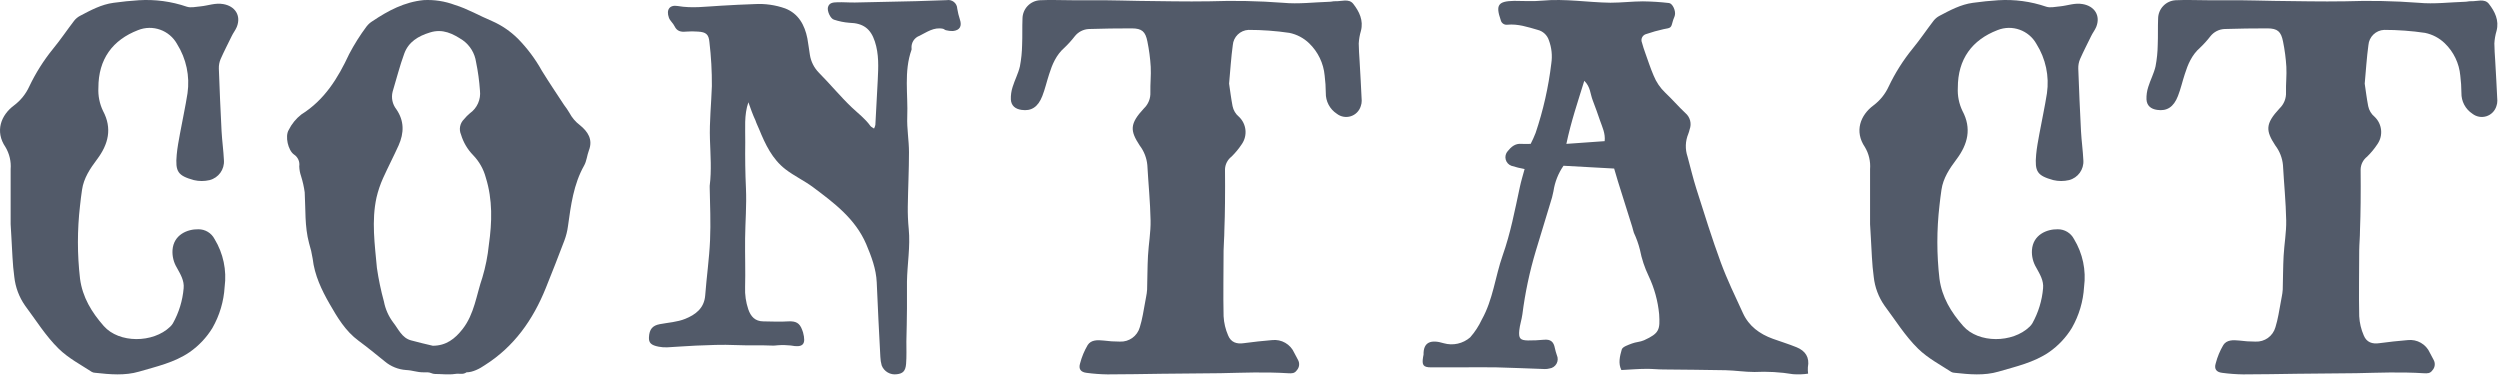
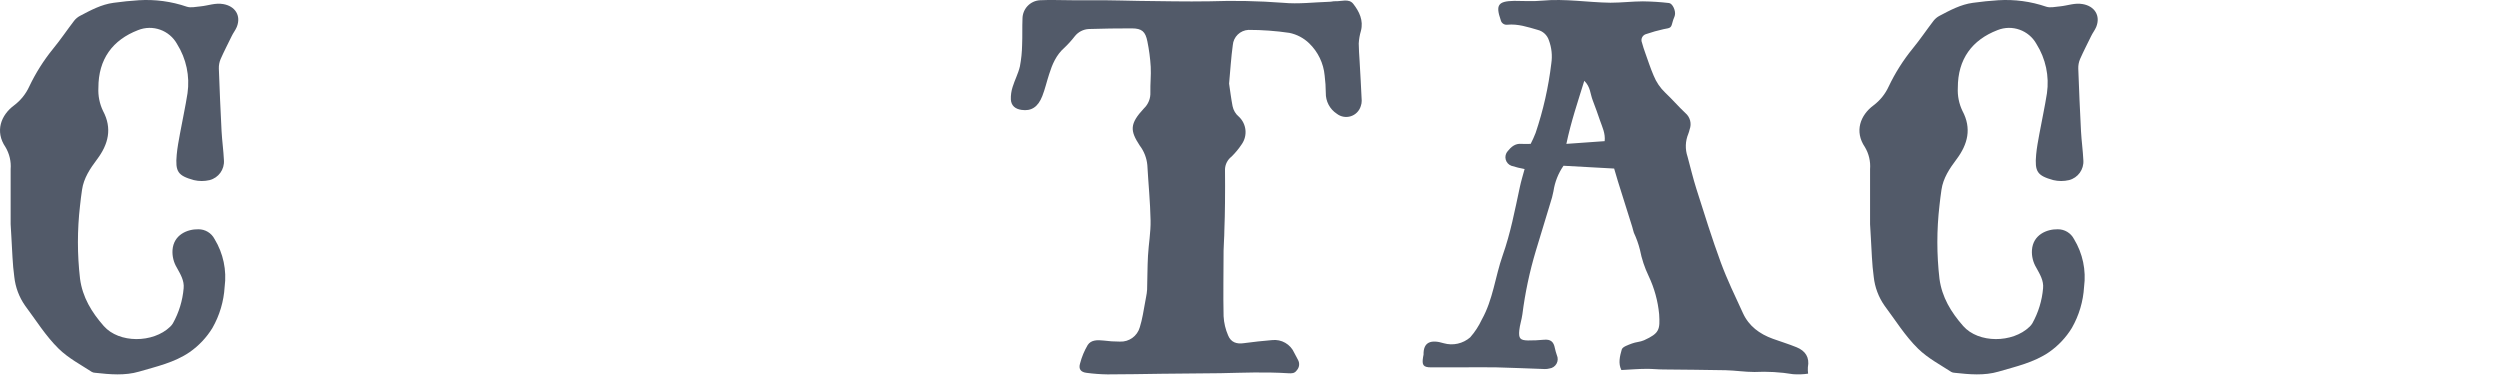
<svg xmlns="http://www.w3.org/2000/svg" width="299px" height="45px" viewBox="0 0 299 45" version="1.1">
  <title>DDD41446-F020-4377-8D74-275BF7E80DD2</title>
  <desc>Created with sketchtool.</desc>
  <g id="Splash-template" stroke="none" stroke-width="1" fill="none" fill-rule="evenodd">
    <g id="simple-splash_V1_desktop" transform="translate(-570, -1564)" fill="#525A69" fill-rule="nonzero">
      <g id="contact-section" transform="translate(570, 1564)">
        <g id="contact">
          <path d="M1.272,26.809 L1.272,20.236 C1.345,19.311 1.13,18.387 0.654,17.591 C-0.628,15.704 0.112,13.765 1.686,12.601 C2.468,12.013 3.091,11.238 3.498,10.348 C4.268,8.728 5.23,7.207 6.363,5.816 C7.245,4.745 8.025,3.577 8.876,2.471 C9.065,2.234 9.3,2.039 9.568,1.897 C10.842,1.227 12.116,0.531 13.575,0.337 C14.58,0.2 15.594,0.09 16.608,0.028 C18.55,-0.092 20.497,0.17 22.339,0.8 C22.832,0.967 23.441,0.8 23.996,0.76 C24.878,0.676 25.759,0.319 26.69,0.487 C28.122,0.725 28.863,1.867 28.321,3.22 C28.162,3.608 27.88,3.952 27.708,4.326 C27.267,5.235 26.795,6.138 26.385,7.068 C26.234,7.426 26.162,7.813 26.174,8.201 C26.262,10.69 26.371,13.188 26.5,15.695 C26.562,16.855 26.729,18.01 26.782,19.169 C26.859,20.27 26.137,21.268 25.067,21.541 C24.45,21.686 23.807,21.686 23.189,21.541 C21.254,21.003 20.954,20.527 21.135,18.499 C21.21,17.661 21.373,16.828 21.523,15.999 C21.818,14.377 22.176,12.768 22.427,11.15 C22.72,9.104 22.278,7.021 21.179,5.27 C20.267,3.616 18.265,2.901 16.511,3.603 C13.478,4.772 11.763,7.06 11.768,10.498 C11.717,11.451 11.906,12.401 12.319,13.262 C13.447,15.365 12.958,17.26 11.609,19.054 C10.78,20.161 10.013,21.294 9.81,22.704 C9.722,23.335 9.634,23.961 9.572,24.591 C9.235,27.495 9.235,30.429 9.572,33.333 C9.863,35.537 10.948,37.331 12.411,38.993 C14.241,41.074 18.31,41.047 20.346,39.081 C20.474,38.962 20.585,38.825 20.677,38.676 C21.399,37.384 21.838,35.953 21.964,34.479 C22.057,33.553 21.572,32.782 21.148,32.01 C20.766,31.377 20.586,30.642 20.633,29.903 C20.765,28.06 22.427,27.395 23.718,27.421 C24.533,27.412 25.283,27.862 25.658,28.585 C26.705,30.301 27.131,32.324 26.866,34.316 C26.764,36.042 26.265,37.721 25.407,39.222 C24.709,40.364 23.781,41.349 22.683,42.114 C20.844,43.37 18.715,43.833 16.634,44.446 C14.942,44.944 13.143,44.781 11.389,44.587 C11.247,44.585 11.108,44.549 10.983,44.481 C9.634,43.6 8.206,42.863 7.016,41.704 C5.442,40.157 4.304,38.296 3,36.555 C2.289,35.54 1.846,34.362 1.712,33.13 C1.492,31.569 1.466,29.978 1.364,28.4 C1.316,27.761 1.289,27.161 1.272,26.809 Z" id="Path" />
-           <path d="M50.667,44.53 C49.816,44.53 49.42,44.296 48.569,44.255 C47.635,44.191 46.746,43.833 46.029,43.231 C44.992,42.394 43.959,41.547 42.889,40.757 C41.312,39.598 40.35,37.966 39.41,36.328 C38.47,34.691 37.619,32.909 37.396,30.942 C37.298,30.311 37.153,29.689 36.963,29.081 C36.428,27.081 36.558,25.029 36.442,22.997 C36.352,22.345 36.207,21.703 36.01,21.075 C35.879,20.696 35.805,20.299 35.791,19.898 C35.88,19.34 35.63,18.781 35.154,18.475 C34.456,17.982 34.07,16.303 34.526,15.549 C34.885,14.823 35.403,14.187 36.042,13.689 C38.833,11.939 40.419,9.339 41.759,6.469 C42.362,5.32 43.054,4.221 43.829,3.18 C44.032,2.913 44.285,2.687 44.573,2.515 C46.434,1.269 48.364,0.241 50.667,0.013 C51.933,-0.054 53.2,0.141 54.388,0.585 C55.923,1.05 57.351,1.897 58.849,2.52 C60.003,3.027 61.053,3.743 61.947,4.632 C63.066,5.773 64.027,7.059 64.803,8.455 C65.664,9.851 66.566,11.191 67.459,12.549 C67.688,12.846 67.899,13.157 68.092,13.479 C68.401,14.067 68.836,14.578 69.367,14.977 C70.297,15.735 70.944,16.67 70.432,17.991 C70.209,18.577 70.167,19.257 69.864,19.792 C68.59,22.052 68.278,24.55 67.929,27.053 C67.852,27.638 67.708,28.212 67.501,28.765 C66.78,30.676 66.031,32.579 65.268,34.472 C63.743,38.245 61.496,41.45 57.998,43.664 C57.386,44.088 56.539,44.533 55.794,44.53 C55.344,44.847 55.005,44.628 54.388,44.727 C53.696,44.839 52.693,44.723 52.017,44.727 C51.702,44.729 51.472,44.53 51.157,44.53 L50.667,44.53 Z M51.741,41.352 C53.36,41.352 54.411,40.524 55.323,39.361 C56.747,37.538 56.975,35.263 57.696,33.179 C58.076,31.907 58.334,30.602 58.468,29.281 C58.849,26.583 58.933,23.899 58.1,21.234 C57.833,20.228 57.312,19.307 56.588,18.559 C55.912,17.867 55.414,17.021 55.137,16.093 C54.863,15.465 55.007,14.733 55.5,14.256 C55.71,13.999 55.943,13.762 56.198,13.549 C57.069,12.932 57.532,11.887 57.403,10.828 C57.324,9.684 57.169,8.546 56.937,7.423 C56.787,6.377 56.218,5.436 55.36,4.818 C54.17,4.032 52.956,3.394 51.411,3.887 C50.016,4.315 48.867,5.009 48.355,6.395 C47.806,7.883 47.425,9.428 46.96,10.958 C46.77,11.691 46.934,12.47 47.401,13.065 C48.364,14.461 48.332,15.903 47.676,17.382 C47.08,18.698 46.415,19.978 45.815,21.303 C45.479,22.051 45.215,22.83 45.029,23.629 C44.42,26.42 44.824,29.253 45.08,32.053 C45.277,33.406 45.557,34.745 45.918,36.063 C46.09,36.967 46.468,37.82 47.02,38.556 C47.653,39.352 48.057,40.417 49.169,40.71 C50.025,40.947 50.886,41.143 51.741,41.347 L51.741,41.352 Z" id="Shape" />
-           <path d="M89.508,12.232 C88.972,13.756 89.149,15.389 89.132,16.995 C89.106,18.852 89.132,20.71 89.218,22.571 C89.305,24.559 89.136,26.55 89.114,28.546 C89.093,30.542 89.166,32.413 89.114,34.348 C89.078,35.246 89.207,36.143 89.495,36.994 C89.794,37.86 90.305,38.427 91.288,38.436 C92.271,38.444 93.284,38.505 94.28,38.436 C95.18,38.392 95.635,38.617 95.938,39.453 C95.973,39.548 96.016,39.648 96.042,39.747 C96.432,41.198 96.042,41.605 94.561,41.319 C94.054,41.263 93.542,41.254 93.033,41.293 C92.864,41.293 92.691,41.345 92.522,41.336 C91.011,41.267 89.491,41.336 87.984,41.271 C86.387,41.198 84.815,41.271 83.222,41.336 C82.083,41.384 80.944,41.484 79.806,41.54 C79.466,41.557 79.126,41.532 78.792,41.466 C77.862,41.289 77.58,41.003 77.615,40.336 C77.662,39.366 78.048,38.933 78.914,38.769 C79.927,38.578 80.996,38.518 81.944,38.137 C83.17,37.643 84.226,36.877 84.343,35.322 C84.508,33.123 84.828,30.928 84.923,28.724 C85.014,26.633 84.923,24.529 84.88,22.429 C84.876,22.359 84.876,22.29 84.88,22.221 C85.114,20.376 84.971,18.528 84.91,16.687 C84.837,14.544 85.07,12.423 85.14,10.292 C85.152,8.532 85.053,6.772 84.845,5.023 C84.763,4.088 84.412,3.837 83.499,3.781 C83.016,3.742 82.531,3.742 82.048,3.781 C81.447,3.841 80.97,3.75 80.676,3.135 C80.503,2.767 80.13,2.486 80,2.114 C79.658,1.161 80.083,0.551 81.057,0.719 C82.789,1.023 84.521,0.771 86.252,0.681 C87.586,0.607 88.92,0.529 90.253,0.49 C91.495,0.417 92.739,0.594 93.912,1.01 C95.492,1.624 96.245,2.988 96.562,4.599 C96.687,5.24 96.748,5.898 96.86,6.543 C96.985,7.362 97.367,8.121 97.951,8.708 C99.285,10.05 100.489,11.522 101.848,12.821 C102.619,13.553 103.476,14.189 104.104,15.068 C104.19,15.189 104.364,15.246 104.537,15.376 C104.606,15.238 104.659,15.093 104.693,14.943 C104.797,13.156 104.892,11.371 104.978,9.587 C105.056,8.028 105.134,6.482 104.632,4.958 C104.13,3.434 103.247,2.767 101.575,2.724 C100.955,2.676 100.343,2.552 99.752,2.356 C99.32,2.239 98.913,1.334 99.021,0.875 C99.159,0.313 99.666,0.287 100.103,0.274 C100.822,0.243 101.549,0.313 102.268,0.3 C104.71,0.256 107.153,0.203 109.598,0.139 C110.811,0.109 112.019,0.061 113.227,0.018 C113.532,-0.039 113.847,0.04 114.089,0.235 C114.332,0.43 114.477,0.721 114.486,1.031 C114.558,1.472 114.664,1.906 114.803,2.33 C115.071,3.122 114.803,3.629 113.963,3.711 C113.685,3.718 113.408,3.686 113.14,3.616 C113.01,3.59 112.902,3.465 112.772,3.439 C111.694,3.218 110.858,3.841 109.975,4.279 C109.367,4.5 108.977,5.096 109.018,5.742 C109.031,5.811 109.031,5.881 109.018,5.95 C108.087,8.569 108.615,11.293 108.507,13.968 C108.451,15.376 108.715,16.791 108.715,18.207 C108.715,20.372 108.602,22.537 108.572,24.702 C108.56,25.599 108.597,26.497 108.685,27.39 C108.888,29.503 108.507,31.59 108.473,33.69 C108.473,34.76 108.473,35.825 108.473,36.894 C108.473,38.193 108.425,39.518 108.403,40.83 C108.403,41.726 108.438,42.622 108.369,43.514 C108.299,44.406 107.957,44.679 107.269,44.757 C106.491,44.875 105.735,44.438 105.45,43.705 C105.356,43.372 105.302,43.029 105.29,42.683 C105.134,39.713 104.978,36.743 104.857,33.768 C104.784,32.149 104.216,30.664 103.597,29.196 C102.298,26.165 99.761,24.273 97.237,22.385 C96.189,21.606 94.977,21.043 93.942,20.246 C92.362,19.03 91.53,17.263 90.794,15.462 C90.651,15.111 90.474,14.778 90.361,14.423 C90.024,13.709 89.76,12.942 89.508,12.232 Z" id="Path" />
          <path d="M146.999,10.002 C147.122,10.828 147.236,11.764 147.414,12.691 C147.515,13.19 147.784,13.64 148.176,13.964 C149.082,14.817 149.231,16.202 148.528,17.228 C148.168,17.775 147.751,18.282 147.282,18.739 C146.815,19.103 146.532,19.654 146.51,20.245 C146.51,21.587 146.538,22.934 146.51,24.28 C146.51,25.371 146.465,26.462 146.433,27.558 C146.433,28.357 146.351,29.156 146.341,29.959 C146.341,32.579 146.282,35.199 146.341,37.819 C146.383,38.616 146.569,39.399 146.889,40.129 C147.222,40.942 147.907,41.174 148.77,41.042 C149.888,40.896 151.011,40.764 152.134,40.677 C153.26,40.545 154.339,41.164 154.795,42.201 C154.946,42.494 155.101,42.786 155.252,43.064 C155.466,43.463 155.403,43.954 155.096,44.287 C154.832,44.671 154.498,44.666 154.051,44.639 C152.714,44.552 151.372,44.543 150.03,44.548 C148.688,44.552 147.337,44.616 145.985,44.634 C143.625,44.662 141.261,44.675 138.901,44.703 C136.756,44.726 134.61,44.78 132.465,44.776 C131.628,44.765 130.793,44.704 129.963,44.593 C129.26,44.511 128.968,44.137 129.178,43.461 C129.377,42.689 129.685,41.948 130.091,41.261 C130.497,40.636 131.264,40.654 131.972,40.727 C132.621,40.813 133.275,40.855 133.93,40.855 C135.032,40.912 136.026,40.197 136.322,39.134 C136.47,38.648 136.59,38.154 136.683,37.655 C136.824,36.938 136.952,36.222 137.075,35.505 C137.135,35.219 137.175,34.929 137.194,34.638 C137.235,33.296 137.226,31.949 137.299,30.607 C137.376,29.192 137.637,27.782 137.609,26.371 C137.568,24.162 137.344,21.953 137.221,19.739 C137.141,18.89 136.825,18.08 136.308,17.402 C135.144,15.626 135.094,14.813 136.815,12.965 C137.34,12.465 137.621,11.762 137.586,11.038 C137.559,10.025 137.682,9.007 137.627,7.994 C137.566,6.977 137.433,5.966 137.23,4.967 C136.993,3.762 136.568,3.402 135.363,3.393 C133.656,3.393 131.949,3.415 130.242,3.47 C129.574,3.497 128.952,3.816 128.539,4.342 C128.163,4.83 127.749,5.288 127.302,5.711 C126.321,6.57 125.846,7.697 125.476,8.879 C125.189,9.747 124.992,10.646 124.659,11.49 C124.143,12.819 123.322,13.316 122.176,13.143 C121.423,13.038 120.939,12.641 120.898,11.892 C120.881,11.388 120.952,10.884 121.108,10.404 C121.364,9.569 121.788,8.783 121.98,7.944 C122.144,7.089 122.232,6.221 122.245,5.351 C122.29,4.305 122.245,3.26 122.29,2.219 C122.303,1.053 123.216,0.096 124.381,0.028 C125.645,-0.036 126.914,0.028 128.183,0.028 C129.452,0.028 130.726,0.028 131.999,0.028 C133.369,0.028 134.765,0.092 136.149,0.106 C138.983,0.133 141.822,0.206 144.662,0.156 C147.596,0.054 150.534,0.113 153.462,0.334 C155.288,0.508 157.164,0.27 159.018,0.211 C159.237,0.211 159.474,0.133 159.67,0.147 C160.414,0.188 161.323,-0.218 161.852,0.462 C162.56,1.375 163.098,2.434 162.765,3.698 C162.62,4.187 162.533,4.691 162.505,5.2 C162.505,5.88 162.569,6.57 162.605,7.245 C162.697,8.843 162.788,10.44 162.861,12.043 C162.863,12.262 162.826,12.48 162.751,12.686 C162.578,13.265 162.13,13.72 161.555,13.903 C160.979,14.085 160.351,13.972 159.876,13.599 C159.038,13.05 158.543,12.108 158.566,11.107 C158.561,10.415 158.515,9.725 158.429,9.039 C158.295,7.571 157.637,6.2 156.575,5.177 C155.922,4.546 155.101,4.113 154.211,3.931 C152.592,3.693 150.958,3.574 149.322,3.575 C148.324,3.621 147.517,4.404 147.442,5.401 C147.236,6.894 147.149,8.386 146.999,10.002 Z" id="Path" />
          <path d="M216.25,44.689 C215.653,44.777 215.047,44.799 214.445,44.752 C212.922,44.501 211.375,44.413 209.833,44.49 C208.682,44.49 207.532,44.305 206.381,44.278 C203.899,44.224 201.417,44.22 198.922,44.188 C198.24,44.188 197.568,44.102 196.873,44.116 C195.912,44.116 194.95,44.206 193.917,44.256 C193.515,43.466 193.736,42.586 193.962,41.801 C194.057,41.467 194.734,41.259 195.181,41.083 C195.627,40.907 196.182,40.898 196.629,40.695 C198.47,39.856 198.547,39.427 198.434,37.577 C198.285,35.996 197.86,34.454 197.18,33.019 C196.697,32.015 196.346,30.954 196.133,29.86 C195.959,29.168 195.719,28.494 195.415,27.848 C195.334,27.618 195.289,27.374 195.217,27.139 C194.642,25.334 194.07,23.516 193.502,21.683 C193.353,21.205 193.222,20.722 193.051,20.158 L186.995,19.824 C186.366,20.734 185.956,21.776 185.794,22.87 C185.7,23.361 185.572,23.845 185.411,24.319 C184.838,26.214 184.255,28.1 183.687,29.996 C182.941,32.482 182.402,35.025 182.076,37.6 C181.99,38.24 181.769,38.868 181.706,39.504 C181.611,40.479 181.805,40.695 182.735,40.718 C183.378,40.723 184.021,40.694 184.662,40.632 C185.442,40.564 185.821,40.853 185.966,41.652 C186.028,41.931 186.106,42.207 186.2,42.478 C186.352,42.808 186.335,43.191 186.157,43.507 C185.978,43.823 185.659,44.034 185.298,44.075 C185.123,44.121 184.942,44.142 184.761,44.138 C182.816,44.075 180.871,43.98 178.93,43.935 C177.486,43.904 176.047,43.935 174.607,43.935 C173.457,43.935 172.306,43.935 171.155,43.935 C170.221,43.935 170.045,43.669 170.198,42.721 C170.229,42.618 170.248,42.513 170.257,42.406 C170.225,40.921 171.119,40.573 172.676,41.052 C173.78,41.366 174.968,41.101 175.835,40.348 C176.396,39.711 176.862,38.997 177.22,38.227 C178.574,35.817 178.822,33.096 179.716,30.555 C180.659,27.897 181.178,25.14 181.769,22.392 C181.922,21.665 182.143,20.952 182.342,20.217 C181.813,20.121 181.29,19.993 180.776,19.833 C180.432,19.712 180.17,19.427 180.08,19.074 C179.989,18.72 180.081,18.345 180.325,18.073 C180.74,17.559 181.227,17.135 181.972,17.207 C182.292,17.238 182.622,17.207 183.069,17.207 C183.289,16.781 183.486,16.345 183.66,15.898 C184.57,13.2 185.2,10.414 185.537,7.586 C185.676,6.654 185.577,5.702 185.248,4.82 C185.046,4.195 184.533,3.722 183.894,3.569 C182.712,3.231 181.561,2.838 180.284,2.956 C179.912,3.009 179.563,2.764 179.485,2.396 C178.858,0.591 179.17,0.14 181.092,0.104 C182.211,0.104 183.348,0.185 184.445,0.077 C187.18,-0.181 189.883,0.289 192.604,0.325 C193.899,0.325 195.194,0.167 196.485,0.162 C197.53,0.175 198.574,0.241 199.612,0.361 C200.032,0.406 200.429,1.264 200.32,1.801 C200.275,2.044 200.14,2.252 200.077,2.509 C199.856,3.366 199.851,3.326 198.967,3.488 C198.266,3.642 197.574,3.837 196.895,4.07 C196.679,4.123 196.497,4.268 196.397,4.467 C196.298,4.667 196.292,4.9 196.381,5.104 C196.489,5.519 196.629,5.93 196.774,6.336 C197.098,7.238 197.401,8.177 197.775,9.043 C198.086,9.814 198.559,10.51 199.161,11.083 C199.996,11.868 200.74,12.744 201.575,13.524 C202.142,14.004 202.344,14.789 202.08,15.483 C202.04,15.659 201.987,15.833 201.922,16.002 C201.559,16.873 201.527,17.848 201.832,18.741 C202.18,20.027 202.487,21.322 202.888,22.59 C203.827,25.537 204.743,28.502 205.812,31.404 C206.571,33.461 207.541,35.465 208.452,37.442 C209.165,39.008 210.451,39.946 212.035,40.519 C212.979,40.862 213.94,41.151 214.869,41.53 C215.921,41.959 216.449,42.735 216.223,43.922 C216.207,44.178 216.217,44.435 216.25,44.689 Z M187.338,17.207 L191.918,16.882 C192.017,15.952 191.638,15.208 191.372,14.445 C191.106,13.682 190.812,12.816 190.496,12.017 C190.181,11.218 190.235,10.406 189.481,9.662 C188.705,12.184 187.897,14.54 187.338,17.207 L187.338,17.207 Z" id="Shape" />
          <path d="M223.66,26.809 L223.66,20.236 C223.734,19.311 223.518,18.387 223.043,17.591 C221.76,15.704 222.5,13.765 224.074,12.601 C224.856,12.013 225.479,11.238 225.886,10.348 C226.656,8.728 227.618,7.207 228.751,5.816 C229.633,4.745 230.413,3.577 231.264,2.471 C231.453,2.234 231.688,2.039 231.956,1.897 C233.23,1.227 234.504,0.531 235.963,0.337 C236.968,0.2 237.982,0.09 238.996,0.028 C240.938,-0.092 242.885,0.17 244.727,0.8 C245.22,0.967 245.829,0.8 246.384,0.76 C247.266,0.676 248.148,0.319 249.078,0.487 C250.51,0.725 251.251,1.867 250.709,3.22 C250.55,3.608 250.268,3.952 250.096,4.326 C249.655,5.235 249.183,6.138 248.774,7.068 C248.622,7.426 248.55,7.813 248.562,8.201 C248.65,10.69 248.759,13.188 248.888,15.695 C248.95,16.855 249.117,18.01 249.17,19.169 C249.247,20.27 248.525,21.268 247.455,21.541 C246.838,21.686 246.195,21.686 245.578,21.541 C243.642,21.003 243.343,20.527 243.523,18.499 C243.598,17.661 243.761,16.828 243.911,15.999 C244.207,14.377 244.564,12.768 244.815,11.15 C245.108,9.104 244.666,7.021 243.567,5.27 C242.655,3.616 240.653,2.901 238.899,3.603 C235.866,4.772 234.151,7.06 234.156,10.498 C234.105,11.451 234.294,12.401 234.707,13.262 C235.835,15.365 235.346,17.26 233.997,19.054 C233.168,20.161 232.401,21.294 232.198,22.704 C232.11,23.335 232.022,23.961 231.96,24.591 C231.623,27.495 231.623,30.429 231.96,33.333 C232.251,35.537 233.336,37.331 234.799,38.993 C236.629,41.074 240.698,41.047 242.734,39.081 C242.862,38.962 242.974,38.825 243.065,38.676 C243.787,37.384 244.226,35.953 244.352,34.479 C244.445,33.553 243.96,32.782 243.537,32.01 C243.154,31.377 242.974,30.642 243.021,29.903 C243.153,28.06 244.815,27.395 246.107,27.421 C246.921,27.412 247.671,27.862 248.046,28.585 C249.093,30.301 249.519,32.324 249.254,34.316 C249.152,36.042 248.653,37.721 247.795,39.222 C247.097,40.364 246.169,41.349 245.071,42.114 C243.232,43.37 241.103,43.833 239.022,44.446 C237.33,44.944 235.531,44.781 233.777,44.587 C233.635,44.585 233.496,44.549 233.371,44.481 C232.022,43.6 230.594,42.863 229.404,41.704 C227.83,40.157 226.693,38.296 225.388,36.555 C224.677,35.54 224.234,34.362 224.1,33.13 C223.88,31.569 223.854,29.978 223.752,28.4 C223.704,27.761 223.677,27.161 223.66,26.809 Z" id="Path" />
-           <path d="M282.82,10.002 C282.943,10.828 283.057,11.764 283.235,12.691 C283.336,13.19 283.605,13.64 283.997,13.964 C284.902,14.817 285.052,16.202 284.349,17.228 C283.989,17.775 283.572,18.282 283.103,18.739 C282.636,19.103 282.353,19.654 282.331,20.245 C282.331,21.587 282.359,22.934 282.331,24.28 C282.331,25.371 282.286,26.462 282.254,27.558 C282.254,28.357 282.171,29.156 282.162,29.959 C282.162,32.579 282.103,35.199 282.162,37.819 C282.204,38.616 282.389,39.399 282.71,40.129 C283.043,40.942 283.728,41.174 284.591,41.042 C285.709,40.896 286.832,40.764 287.955,40.677 C289.081,40.545 290.16,41.164 290.616,42.201 C290.767,42.494 290.922,42.786 291.073,43.064 C291.287,43.463 291.224,43.954 290.917,44.287 C290.653,44.671 290.319,44.666 289.872,44.639 C288.535,44.552 287.193,44.543 285.851,44.548 C284.509,44.552 283.157,44.616 281.806,44.634 C279.446,44.662 277.082,44.675 274.722,44.703 C272.577,44.726 270.431,44.78 268.286,44.776 C267.449,44.765 266.614,44.704 265.784,44.593 C265.081,44.511 264.789,44.137 264.999,43.461 C265.198,42.689 265.506,41.948 265.912,41.261 C266.318,40.636 267.085,40.654 267.793,40.727 C268.442,40.813 269.096,40.855 269.751,40.855 C270.853,40.912 271.847,40.197 272.143,39.134 C272.29,38.648 272.411,38.154 272.503,37.655 C272.645,36.938 272.773,36.222 272.896,35.505 C272.956,35.219 272.996,34.929 273.015,34.638 C273.056,33.296 273.047,31.949 273.12,30.607 C273.197,29.192 273.457,27.782 273.43,26.371 C273.389,24.162 273.165,21.953 273.042,19.739 C272.962,18.89 272.646,18.08 272.129,17.402 C270.965,15.626 270.915,14.813 272.636,12.965 C273.161,12.465 273.442,11.762 273.407,11.038 C273.38,10.025 273.503,9.007 273.448,7.994 C273.387,6.977 273.254,5.966 273.051,4.967 C272.814,3.762 272.389,3.402 271.184,3.393 C269.477,3.393 267.77,3.415 266.063,3.47 C265.395,3.497 264.773,3.816 264.36,4.342 C263.984,4.83 263.57,5.288 263.123,5.711 C262.142,6.57 261.667,7.697 261.297,8.879 C261.01,9.747 260.813,10.646 260.48,11.49 C259.964,12.819 259.143,13.316 257.997,13.143 C257.244,13.038 256.76,12.641 256.719,11.892 C256.702,11.388 256.773,10.884 256.929,10.404 C257.184,9.569 257.609,8.783 257.801,7.944 C257.964,7.089 258.053,6.221 258.065,5.351 C258.111,4.305 258.065,3.26 258.111,2.219 C258.124,1.053 259.037,0.096 260.202,0.028 C261.466,-0.036 262.735,0.028 264.004,0.028 C265.273,0.028 266.547,0.028 267.82,0.028 C269.19,0.028 270.586,0.092 271.969,0.106 C274.804,0.133 277.643,0.206 280.483,0.156 C283.417,0.054 286.355,0.113 289.283,0.334 C291.109,0.508 292.985,0.27 294.838,0.211 C295.058,0.211 295.295,0.133 295.491,0.147 C296.235,0.188 297.144,-0.218 297.673,0.462 C298.381,1.375 298.919,2.434 298.586,3.698 C298.441,4.187 298.353,4.691 298.326,5.2 C298.326,5.88 298.39,6.57 298.426,7.245 C298.518,8.843 298.609,10.44 298.682,12.043 C298.684,12.262 298.647,12.48 298.572,12.686 C298.399,13.265 297.951,13.72 297.376,13.903 C296.8,14.085 296.172,13.972 295.697,13.599 C294.859,13.05 294.364,12.108 294.386,11.107 C294.382,10.415 294.336,9.725 294.25,9.039 C294.116,7.571 293.458,6.2 292.396,5.177 C291.743,4.546 290.922,4.113 290.032,3.931 C288.413,3.693 286.779,3.574 285.143,3.575 C284.145,3.621 283.338,4.404 283.262,5.401 C283.057,6.894 282.97,8.386 282.82,10.002 Z" id="Path" />
        </g>
      </g>
    </g>
  </g>
</svg>